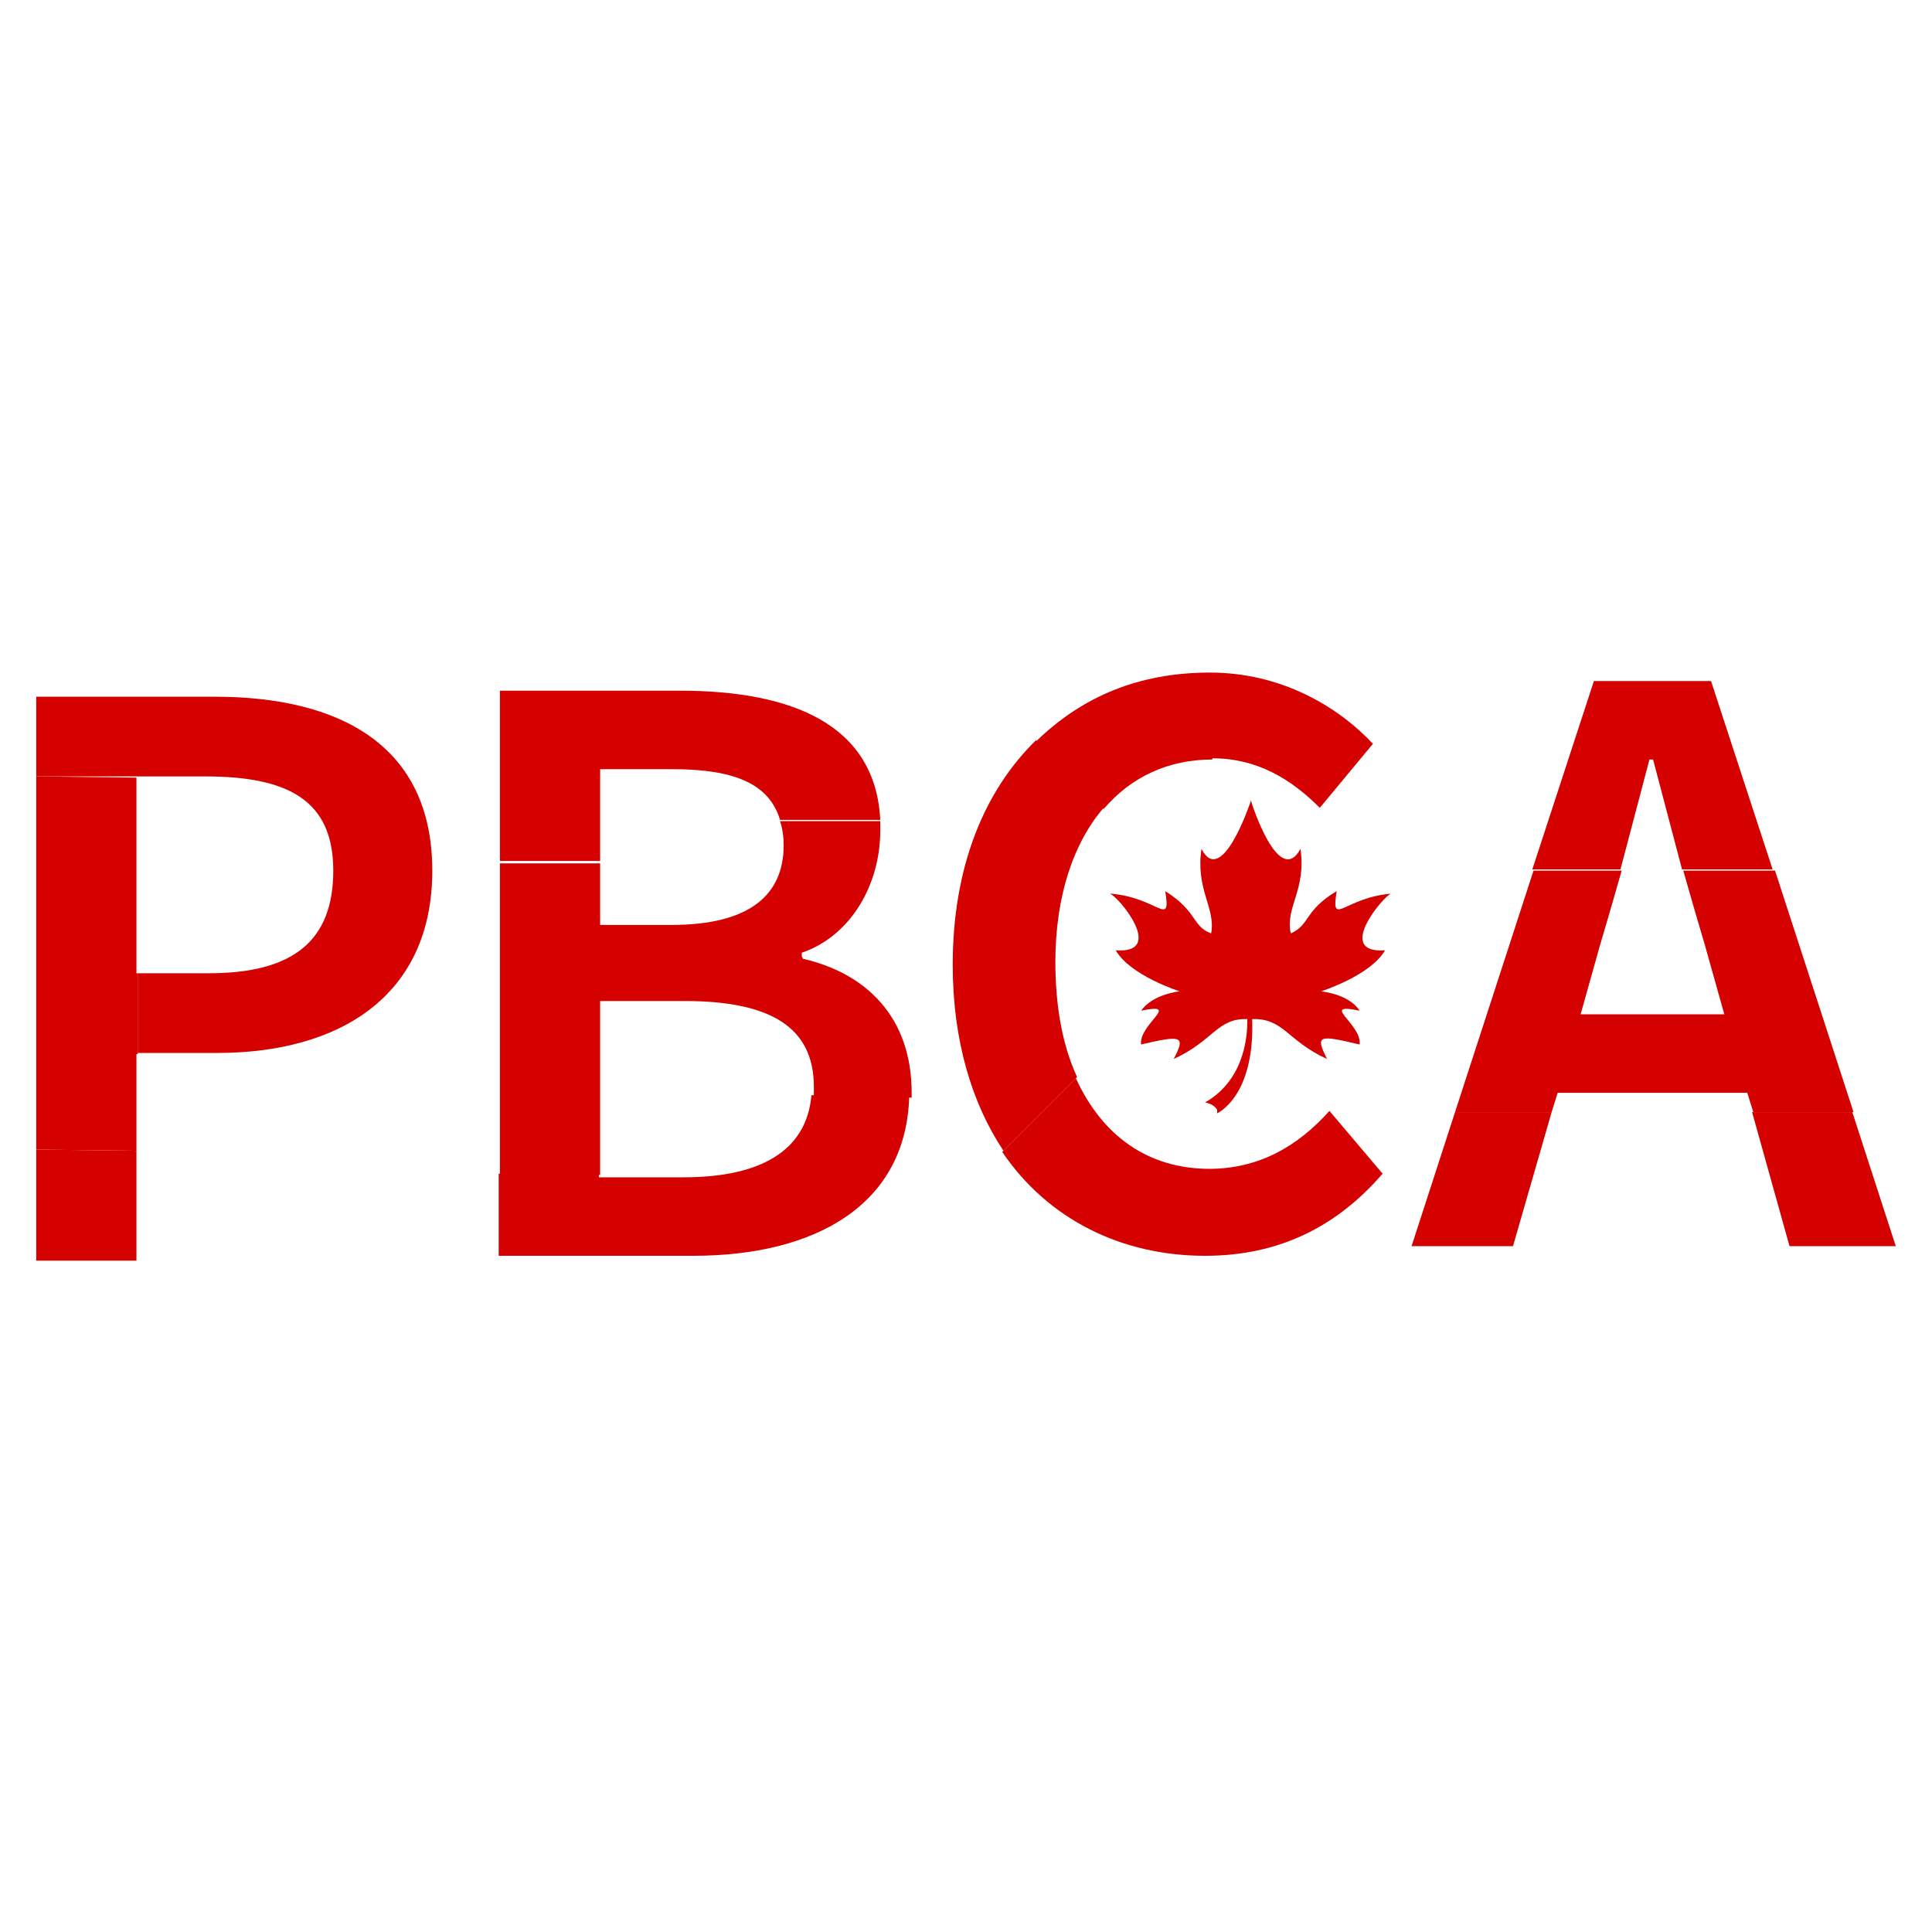
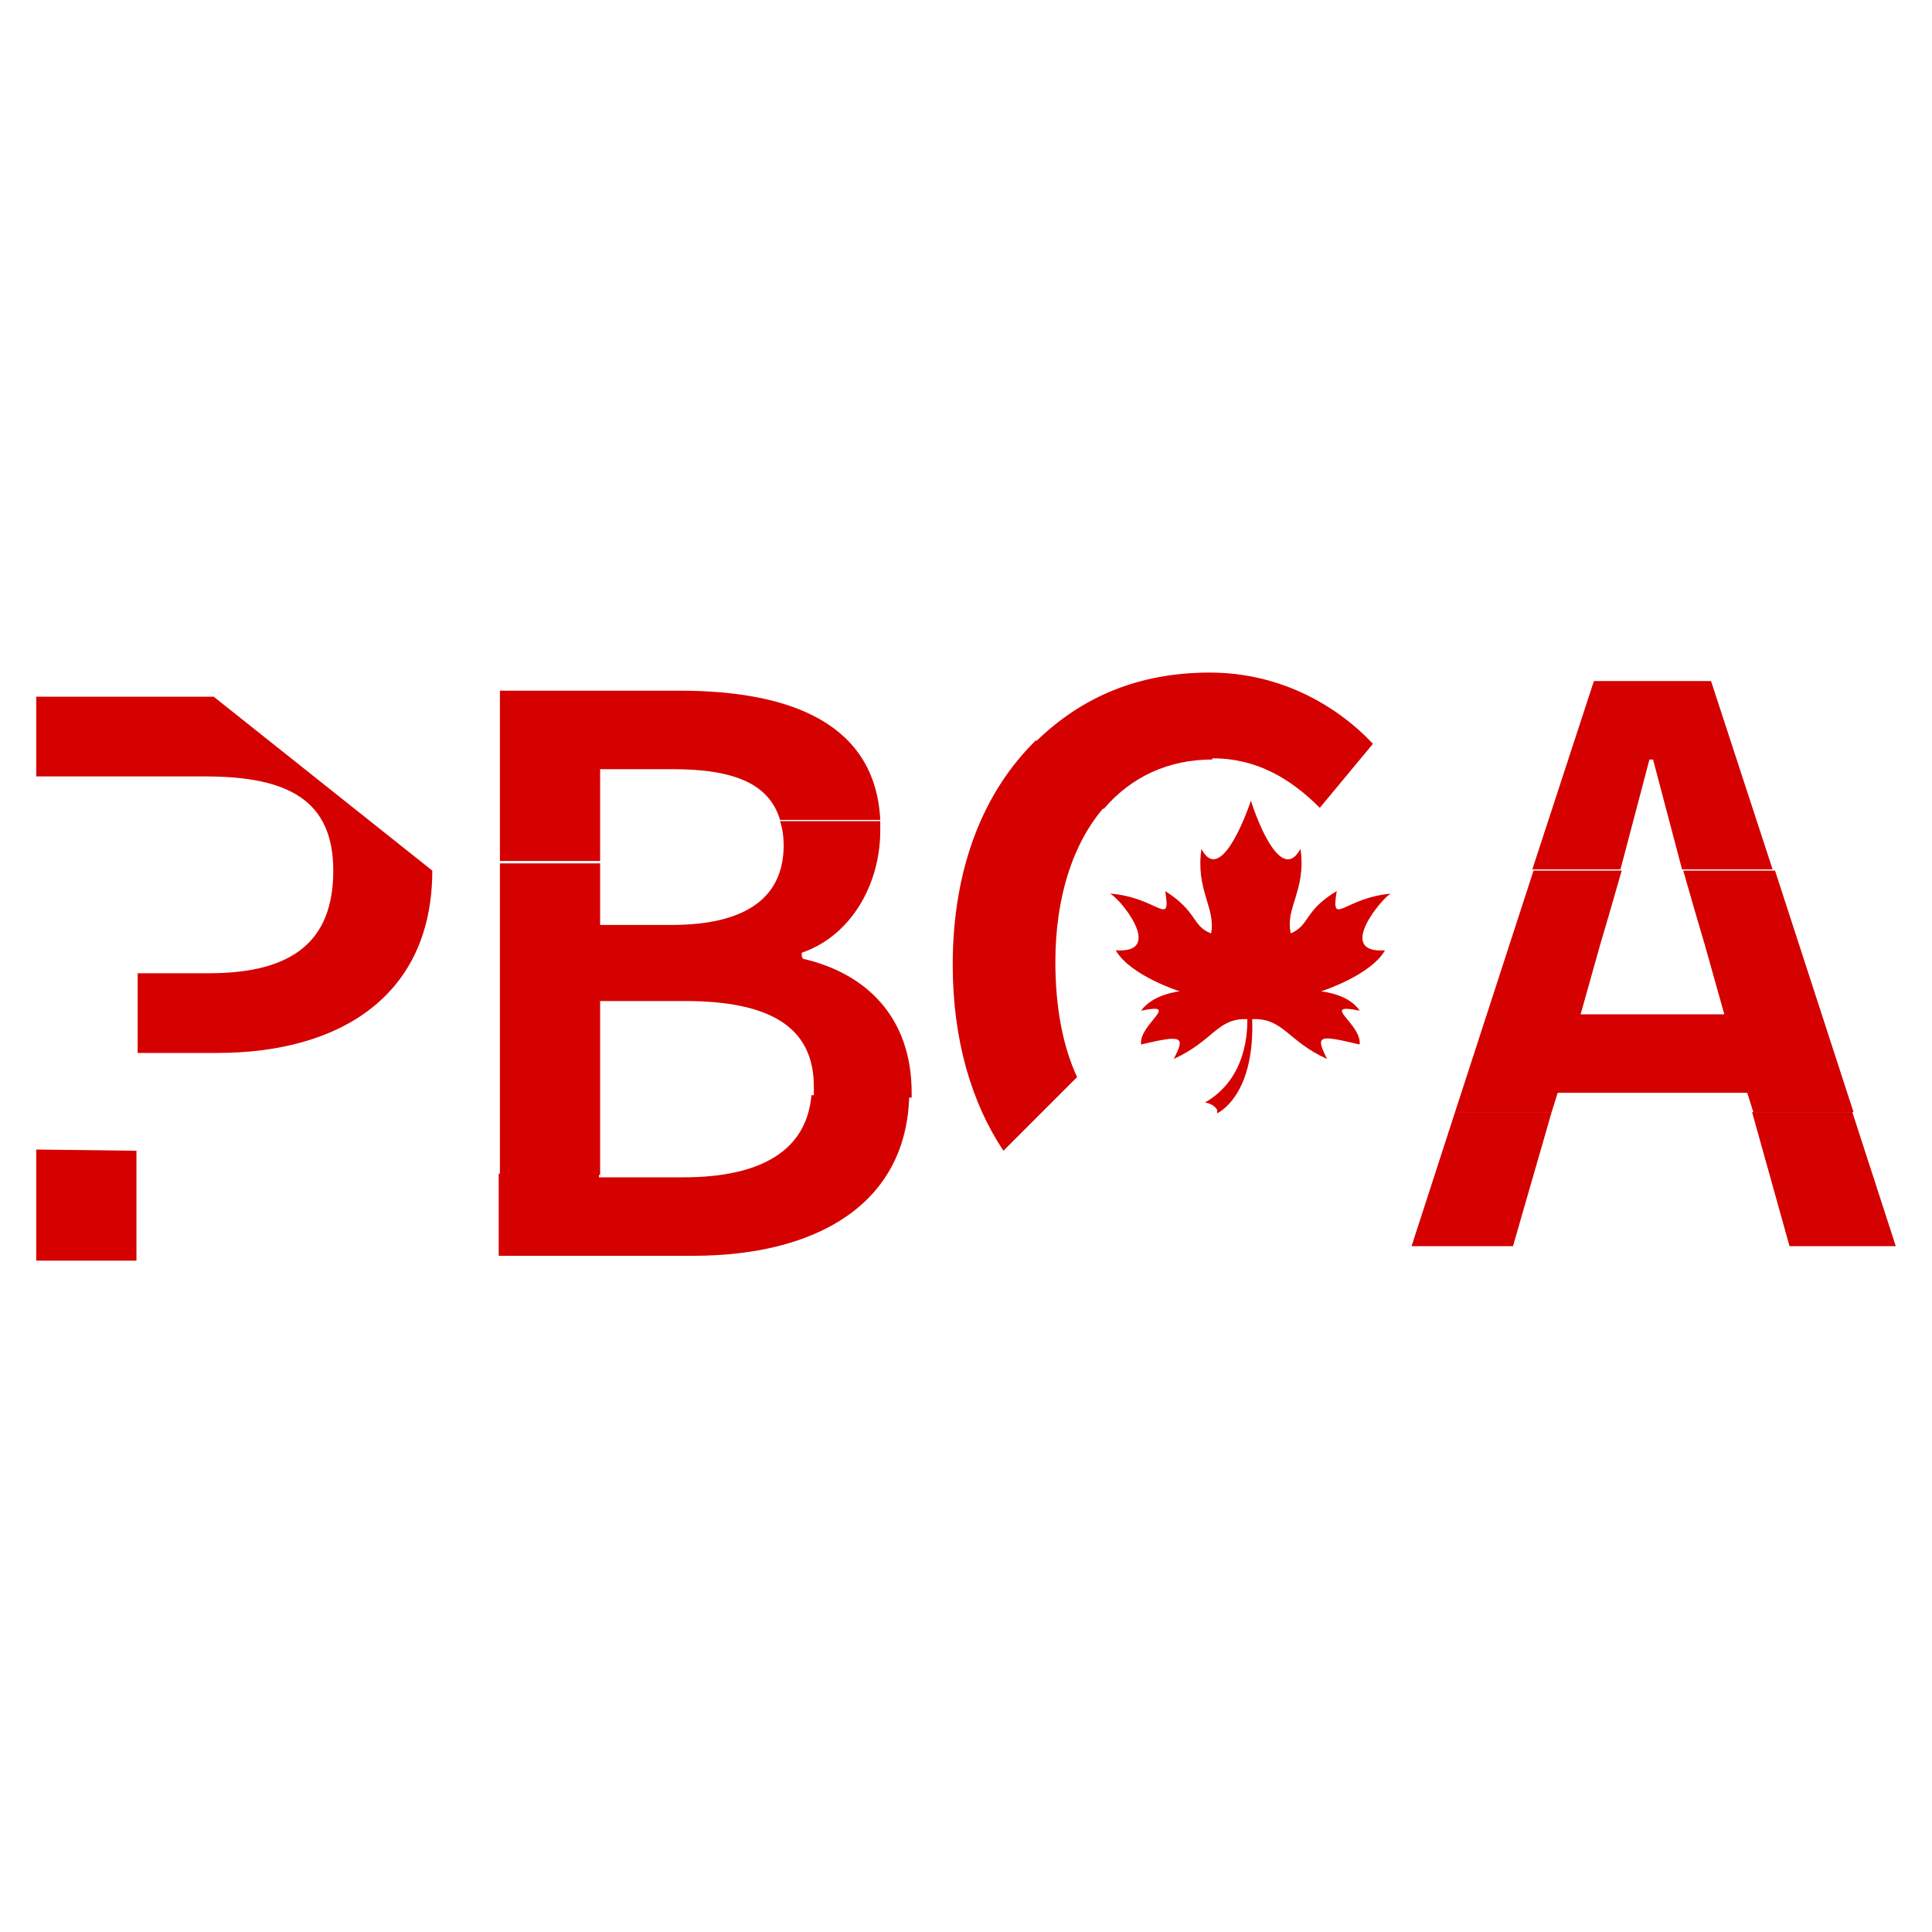
<svg xmlns="http://www.w3.org/2000/svg" data-bbox="0.3 5.57 15.4 4.87" viewBox="0 0 16 16" data-type="color">
  <g>
    <path fill="#d50000" d="M.3 10.44h.83v-.91L.3 9.52v.92z" data-color="1" />
-     <path fill="#d50000" d="M1.13 8.06V6.44L.3 6.43v3.09l.83.01v-.8h.01v-.67h-.01z" data-color="1" />
-     <path d="M1.77 5.77H.3v.66h1.4c.69 0 1.06.2 1.06.78s-.33.85-1.03.85h-.59v.66h.66c1.01 0 1.78-.47 1.78-1.51s-.77-1.44-1.8-1.44Z" fill="#d50000" data-color="1" />
+     <path d="M1.77 5.77H.3v.66h1.4c.69 0 1.06.2 1.06.78s-.33.85-1.03.85h-.59v.66h.66c1.01 0 1.78-.47 1.78-1.51Z" fill="#d50000" data-color="1" />
    <path d="M6.64 7.92v-.03c.41-.14.65-.57.65-1.01V6.8h-.83c.02.06.03.13.03.2 0 .41-.28.66-.93.66h-.59v-.51h-.83v2.58h.83V8.29h.7c.7 0 1.07.21 1.07.71v.09h.81v-.04c0-.63-.38-.99-.9-1.11Z" fill="#d50000" data-color="1" />
    <path d="M5.66 9.75h-.7v-.03h-.83v.68h1.61c1.01 0 1.77-.42 1.79-1.33h-.81c-.04.46-.42.68-1.06.68Z" fill="#d50000" data-color="1" />
    <path d="M4.96 6.37h.61c.51 0 .8.12.89.42h.83C7.25 6 6.56 5.72 5.63 5.72H4.14v1.41h.83v-.77Z" fill="#d50000" data-color="1" />
    <path fill="#d50000" d="M11.69 10.32h.84l.32-1.11h-.8l-.36 1.11z" data-color="1" />
    <path d="M13.66 6.29h.03l.24.91h.75l-.51-1.56h-.97l-.51 1.56h.73l.24-.91Z" fill="#d50000" data-color="1" />
    <path d="M14.69 7.21h-.75c.06.21.12.42.18.62l.16.57h-1.19l.16-.57c.06-.2.12-.41.18-.62h-.73l-.65 2h.8l.05-.16h1.57l.05.16h.83l-.65-2Z" fill="#d50000" data-color="1" />
    <path fill="#d50000" d="M15.34 9.21h-.83l.31 1.11h.88l-.36-1.11z" data-color="1" />
-     <path d="M10.02 9.68c-.51 0-.89-.27-1.11-.75l-.61.61c.38.56.99.86 1.68.86.61 0 1.09-.24 1.47-.68l-.44-.52c-.26.29-.58.48-1 .48Z" fill="#d50000" data-color="1" />
    <path d="M8.74 7.97c0-.55.15-.99.4-1.28l-.56-.56c-.43.42-.69 1.05-.69 1.86 0 .63.16 1.15.42 1.54l.61-.61c-.12-.26-.18-.58-.18-.96Z" fill="#d50000" data-color="1" />
    <path d="M10.04 6.28c.37 0 .65.17.89.41l.44-.53c-.29-.31-.76-.59-1.35-.59s-1.06.2-1.44.57l.56.56c.23-.27.54-.41.9-.41Z" fill="#d50000" data-color="1" />
    <path d="M11.53 7.4c-.4.03-.51.29-.46-.02-.27.16-.22.28-.38.35-.05-.21.13-.36.08-.7-.18.33-.41-.39-.41-.4 0 0-.24.73-.41.4-.05.34.12.49.08.7-.16-.06-.11-.18-.38-.35.05.31-.06.05-.46.02.07.02.47.5.05.47.12.21.53.34.53.34s-.22.02-.32.16c.34-.07-.02.11 0 .28.34-.08.37-.07.27.12.33-.15.36-.34.61-.33 0 .09 0 .49-.35.69.05.01.08.03.1.06v.03c.06-.03.31-.2.29-.78.26-.01.29.18.62.33-.1-.2-.07-.2.27-.12.02-.17-.34-.35 0-.28-.09-.14-.32-.16-.32-.16s.41-.13.53-.34c-.42.03-.01-.45.05-.47Z" fill="#d50000" data-color="1" />
  </g>
</svg>